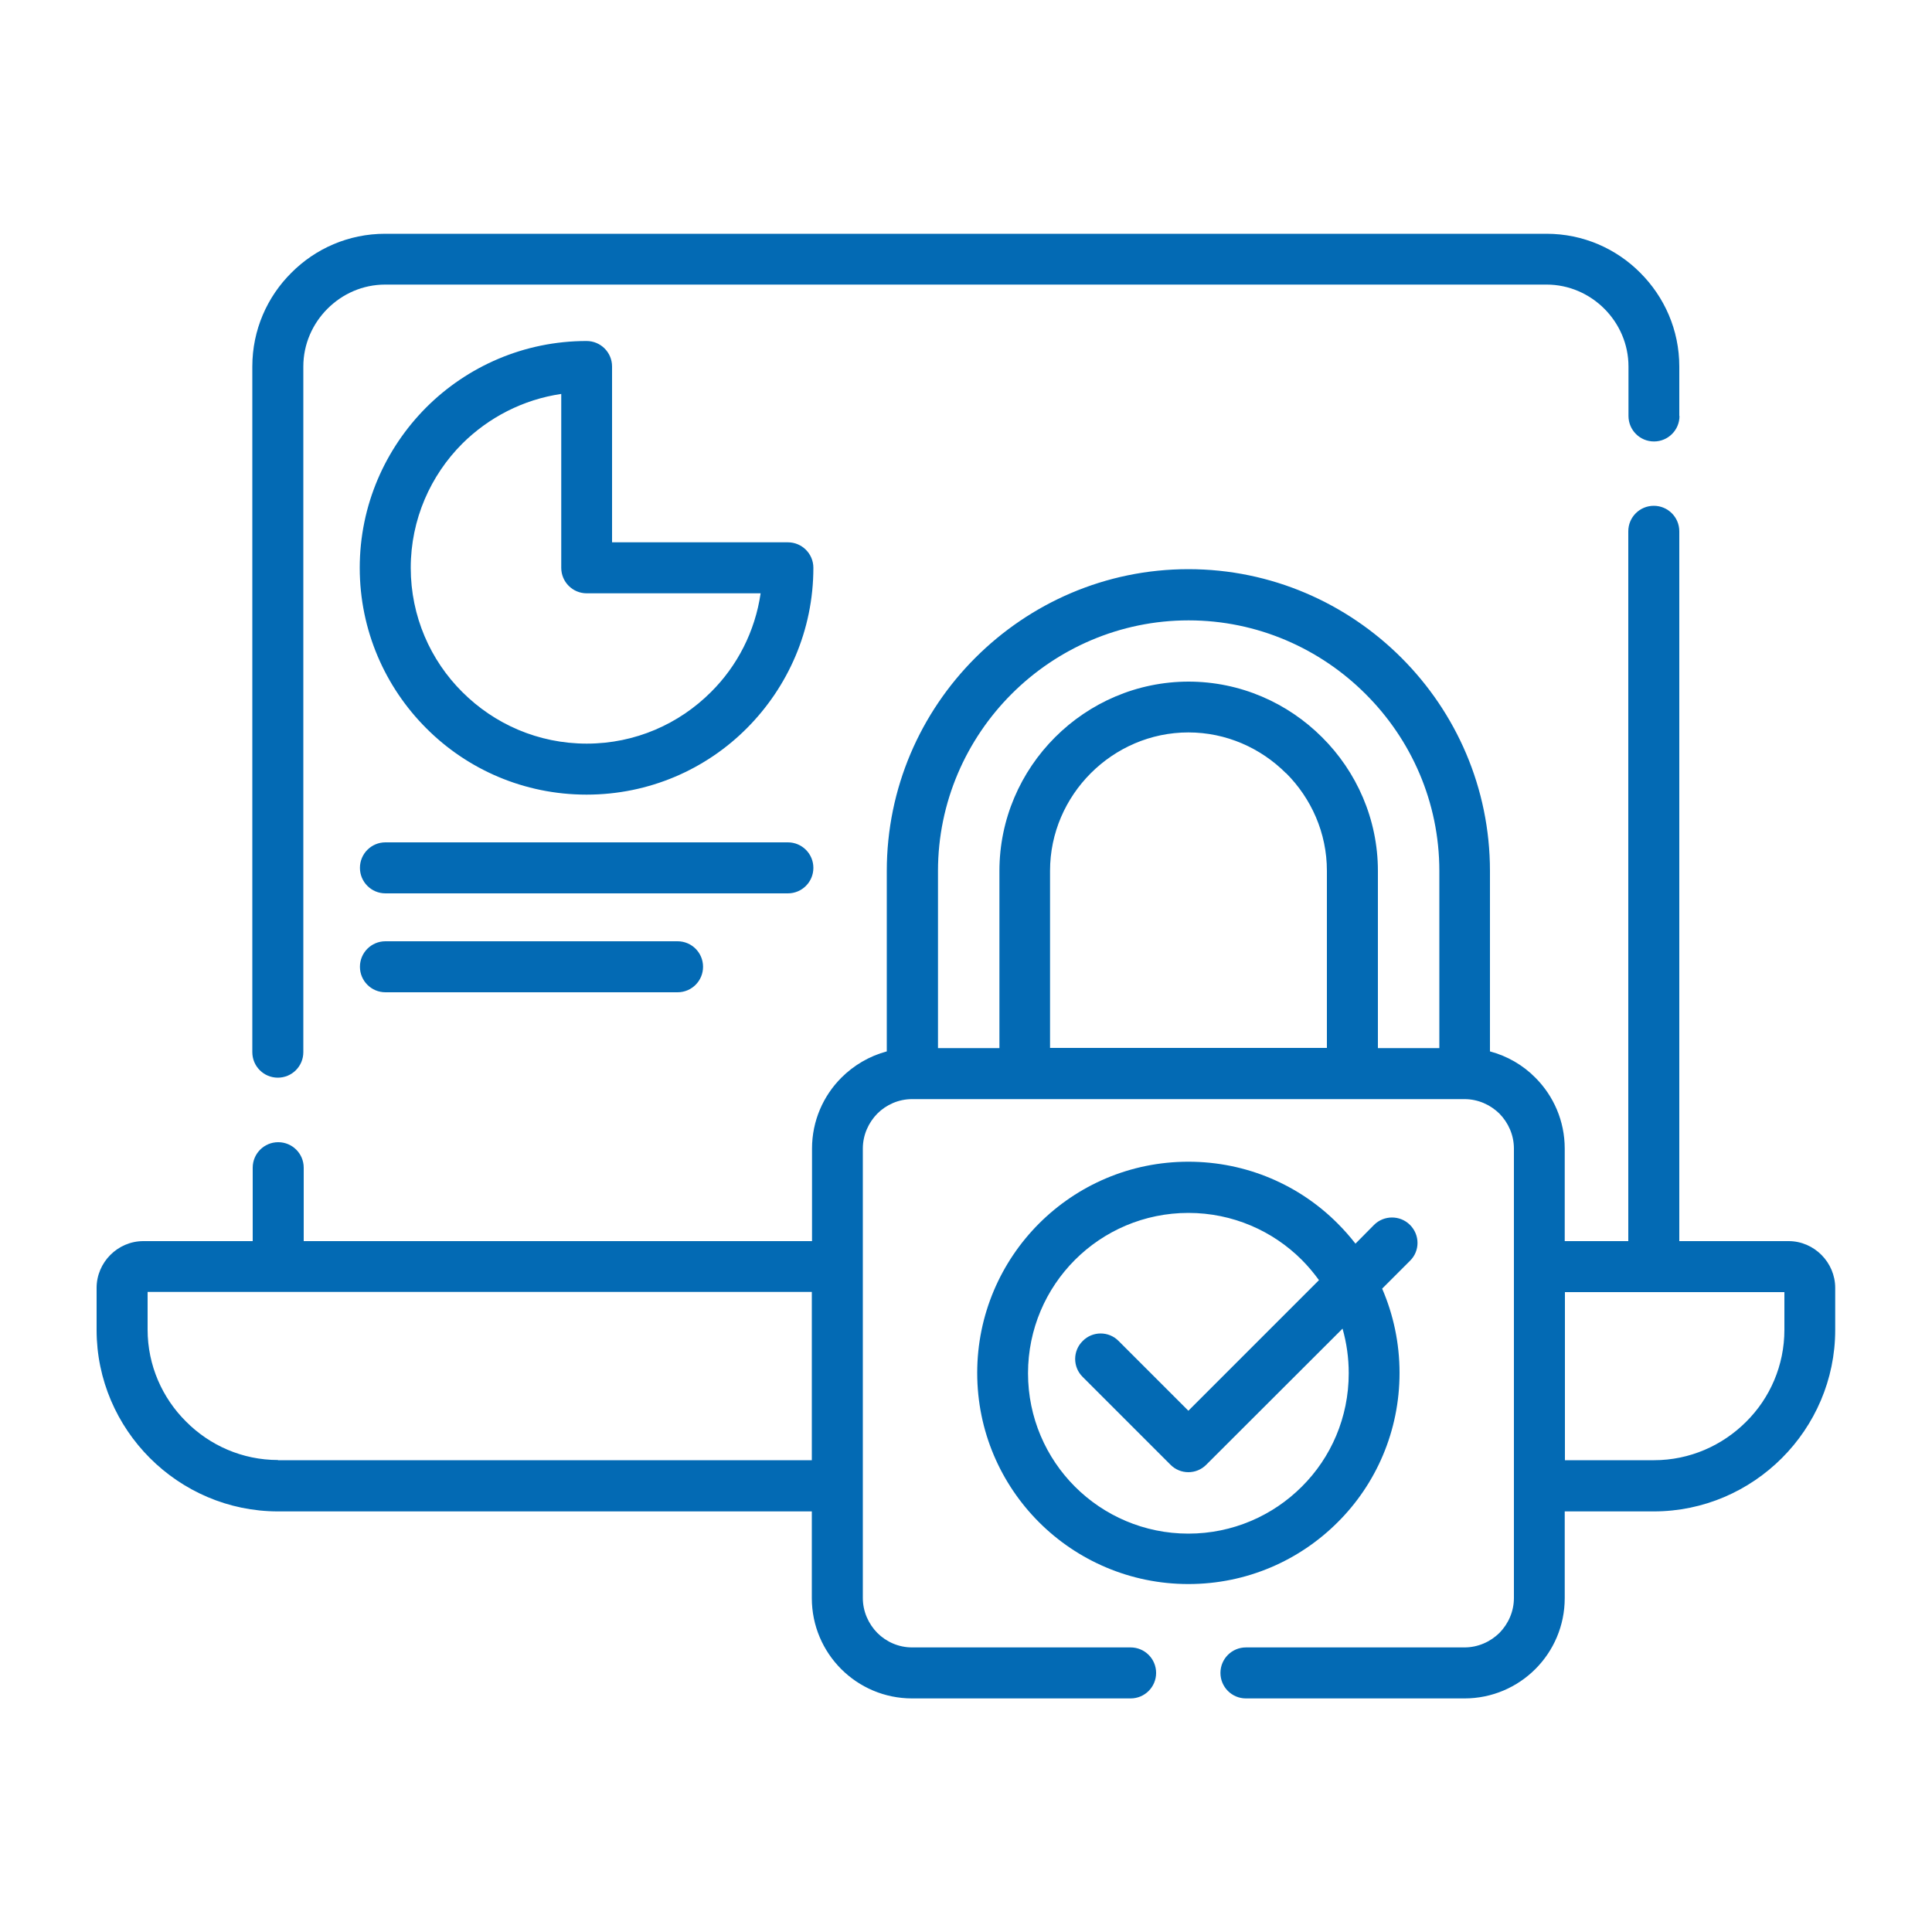
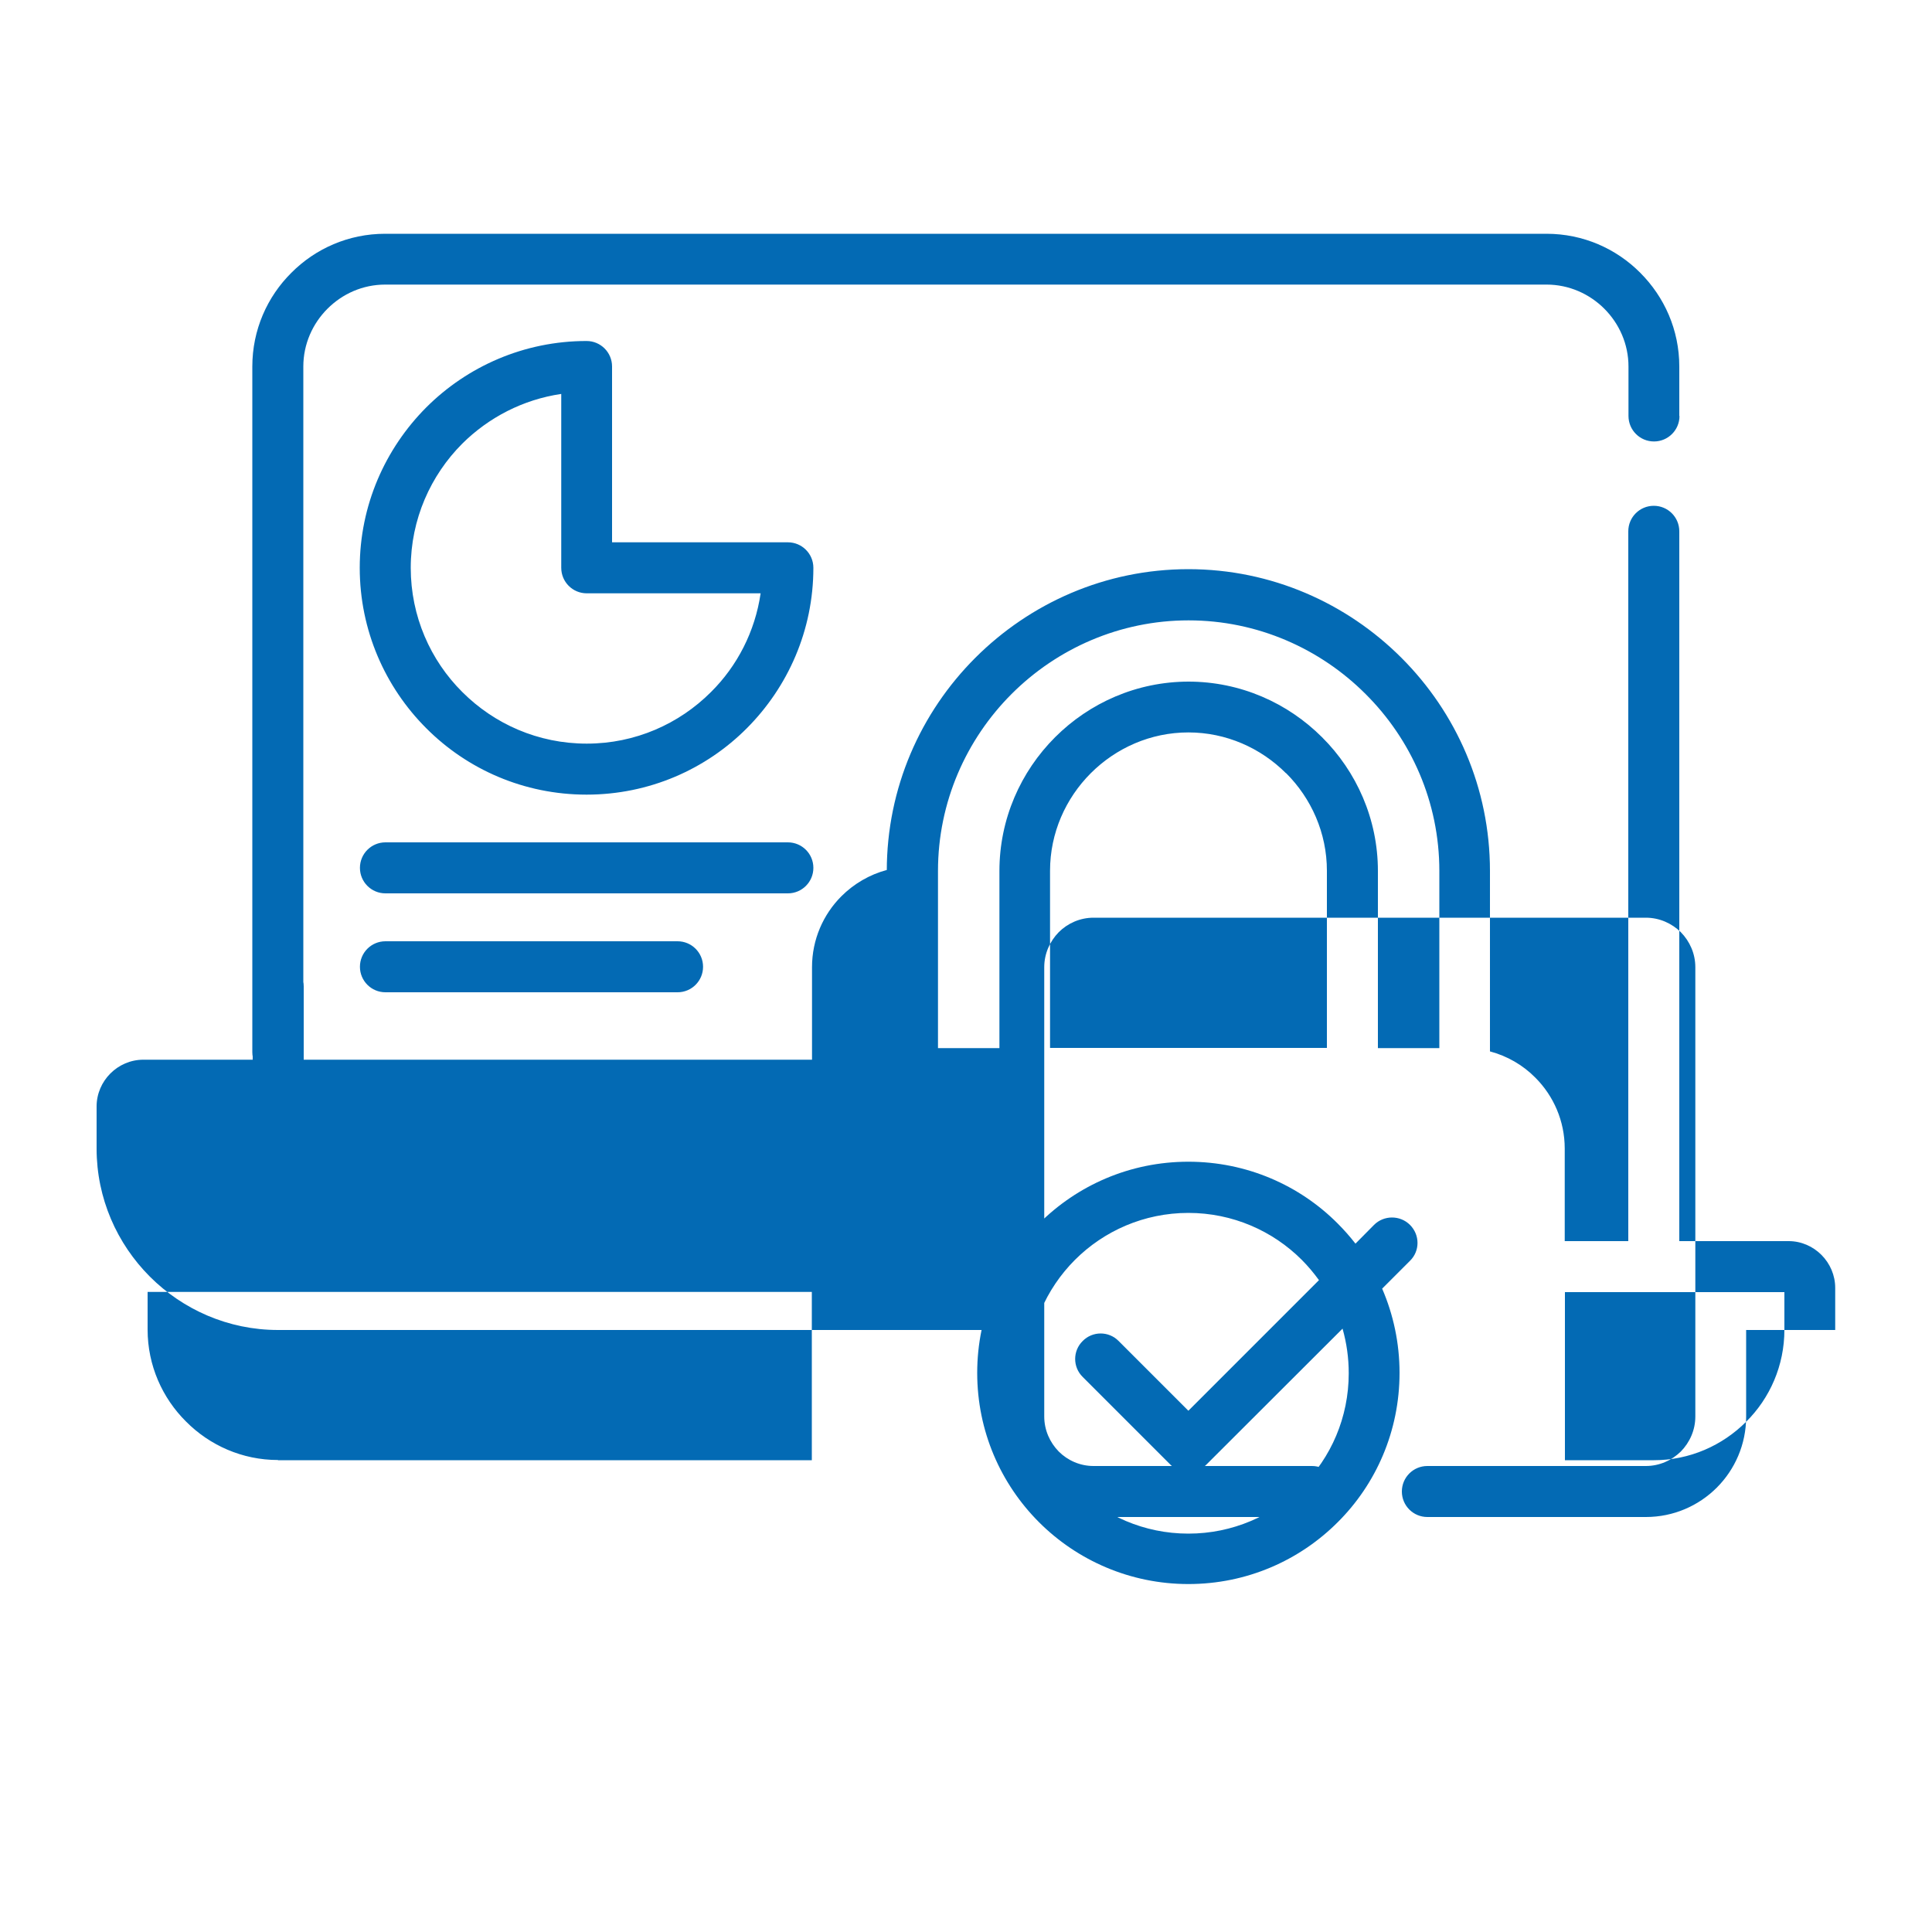
<svg xmlns="http://www.w3.org/2000/svg" id="Layer_1" viewBox="0 0 100 100">
-   <path d="M14.39,75.58h27.63v-8.71H7.64v1.95c0,1.85,.76,3.54,1.99,4.76,1.22,1.23,2.91,1.99,4.76,1.99Zm5.56-29.34c-.73,0-1.32-.59-1.32-1.32s.59-1.32,1.32-1.32h20.83c.73,0,1.32,.59,1.32,1.32s-.59,1.32-1.32,1.32H19.94Zm0,5.12c-.73,0-1.32-.59-1.32-1.32s.59-1.32,1.32-1.32h15.12c.73,0,1.32,.59,1.32,1.32s-.59,1.32-1.32,1.32h-15.12Zm22.15-21.97c0,3.24-1.32,6.17-3.44,8.3-2.12,2.13-5.06,3.44-8.3,3.44s-6.18-1.31-8.3-3.44c-2.12-2.12-3.44-5.06-3.44-8.3s1.32-6.17,3.44-8.3c2.12-2.12,5.06-3.44,8.3-3.44,.73,0,1.32,.59,1.32,1.32v9.1h9.1c.73,0,1.32,.59,1.32,1.32Zm-5.3,6.43c1.36-1.35,2.28-3.13,2.57-5.11h-9c-.73,0-1.32-.59-1.32-1.32v-9c-1.98,.29-3.76,1.22-5.12,2.57-1.64,1.64-2.67,3.92-2.67,6.43s1.02,4.79,2.67,6.43c1.65,1.65,3.92,2.67,6.44,2.67,2.51,0,4.78-1.02,6.43-2.67h0Zm19.24,35.45c-.52-.51-.52-1.35,0-1.86,.51-.52,1.35-.52,1.86,0l3.61,3.61,6.76-6.76c-.27-.37-.57-.73-.89-1.05-1.5-1.5-3.58-2.43-5.87-2.43s-4.37,.93-5.87,2.43-2.43,3.58-2.43,5.87,.93,4.37,2.43,5.87c1.5,1.5,3.58,2.43,5.87,2.43s4.37-.93,5.87-2.43c1.51-1.5,2.43-3.58,2.43-5.87,0-.8-.11-1.57-.32-2.31l-7.05,7.04c-.51,.52-1.35,.52-1.86,0l-4.54-4.54Zm14.12-6.9l.96-.97c.51-.51,1.35-.51,1.86,0,.52,.52,.52,1.35,0,1.86l-1.44,1.44c.58,1.34,.9,2.82,.9,4.36,0,3.02-1.22,5.76-3.2,7.73-1.98,1.98-4.71,3.2-7.73,3.2s-5.76-1.23-7.73-3.2c-1.98-1.98-3.2-4.71-3.2-7.73s1.23-5.76,3.2-7.73c1.98-1.98,4.71-3.2,7.73-3.2s5.76,1.22,7.73,3.2c.32,.32,.63,.67,.91,1.03h0Zm-8.65-29.09c2.69,0,5.14,1.1,6.92,2.88,1.78,1.77,2.89,4.23,2.89,6.92v9.17h3.18v-9.17c0-3.57-1.46-6.81-3.82-9.16-2.35-2.35-5.6-3.81-9.16-3.81s-6.81,1.46-9.16,3.81c-2.35,2.35-3.81,5.6-3.81,9.16v9.17h3.18v-9.17c0-2.69,1.1-5.14,2.88-6.92,1.78-1.78,4.23-2.88,6.92-2.88h0Zm5.05,4.74c-1.3-1.3-3.09-2.11-5.05-2.11s-3.75,.81-5.05,2.11c-1.3,1.3-2.11,3.09-2.11,5.05v9.17h14.33v-9.17c0-1.96-.81-3.75-2.11-5.05h0Zm-20.66,14.4v-9.34c0-4.3,1.75-8.2,4.58-11.03,2.83-2.83,6.73-4.59,11.03-4.59s8.2,1.76,11.03,4.59c2.83,2.83,4.58,6.73,4.58,11.03v9.34c.9,.24,1.71,.71,2.35,1.36,.94,.94,1.52,2.24,1.52,3.67v4.79h3.29V27.5c0-.73,.59-1.32,1.32-1.32s1.32,.59,1.32,1.32v36.74h5.66c1.32,0,2.41,1.1,2.41,2.42v2.18c0,2.58-1.06,4.93-2.76,6.63-1.7,1.7-4.05,2.76-6.63,2.76h-4.61v4.49c0,1.43-.58,2.73-1.52,3.67-.94,.94-2.24,1.52-3.67,1.52h-11.31c-.73,0-1.32-.59-1.32-1.32s.59-1.32,1.32-1.32h11.31c.7,0,1.34-.29,1.81-.75,.46-.47,.75-1.11,.75-1.81v-23.26c0-.7-.29-1.34-.75-1.81-.47-.46-1.11-.75-1.81-.75h-28.59c-.7,0-1.34,.29-1.8,.75-.46,.47-.75,1.11-.75,1.81v23.26c0,.7,.29,1.34,.75,1.81,.46,.46,1.1,.75,1.8,.75h11.31c.73,0,1.32,.59,1.32,1.32s-.59,1.32-1.32,1.32h-11.31c-1.43,0-2.73-.58-3.67-1.52-.94-.94-1.52-2.24-1.52-3.67v-4.49H14.39c-2.58,0-4.93-1.06-6.63-2.76-1.7-1.7-2.76-4.05-2.76-6.63v-2.18c0-1.32,1.09-2.42,2.42-2.42h5.66v-3.8c0-.73,.59-1.32,1.32-1.32s1.32,.59,1.32,1.32v3.8h26.31v-4.79c0-1.43,.58-2.73,1.52-3.67,.64-.64,1.45-1.12,2.35-1.36h0ZM86.93,21.53c0,.73-.59,1.32-1.32,1.32s-1.32-.59-1.32-1.32v-2.56c0-1.16-.48-2.22-1.25-2.99-.77-.77-1.83-1.25-2.99-1.25H19.94c-1.17,0-2.22,.48-2.99,1.25-.77,.77-1.25,1.83-1.25,2.99V54.46c0,.73-.59,1.32-1.32,1.32s-1.32-.59-1.32-1.32V18.97c0-1.89,.77-3.61,2.02-4.85,1.24-1.25,2.96-2.02,4.85-2.02h60.12c1.89,0,3.61,.77,4.85,2.02,1.25,1.25,2.02,2.96,2.02,4.85v2.56h0Zm-5.93,54.05h4.61c1.85,0,3.54-.76,4.77-1.99,1.23-1.22,1.98-2.91,1.98-4.76v-1.95h-11.36v8.71Z" style="fill:#036ab4;" />
+   <path d="M14.39,75.58h27.63v-8.71H7.64v1.95c0,1.85,.76,3.54,1.99,4.76,1.22,1.23,2.91,1.99,4.76,1.99Zm5.56-29.34c-.73,0-1.32-.59-1.32-1.32s.59-1.32,1.32-1.32h20.83c.73,0,1.32,.59,1.32,1.32s-.59,1.32-1.32,1.32H19.94Zm0,5.12c-.73,0-1.32-.59-1.32-1.32s.59-1.32,1.32-1.32h15.12c.73,0,1.32,.59,1.32,1.32s-.59,1.32-1.32,1.32h-15.12Zm22.15-21.97c0,3.24-1.32,6.17-3.44,8.3-2.12,2.13-5.06,3.44-8.3,3.44s-6.18-1.31-8.3-3.44c-2.12-2.12-3.44-5.06-3.44-8.3s1.32-6.17,3.44-8.3c2.12-2.12,5.06-3.44,8.3-3.44,.73,0,1.32,.59,1.32,1.32v9.1h9.1c.73,0,1.32,.59,1.32,1.32Zm-5.3,6.43c1.36-1.35,2.28-3.13,2.57-5.11h-9c-.73,0-1.32-.59-1.32-1.32v-9c-1.98,.29-3.76,1.22-5.12,2.57-1.64,1.64-2.67,3.92-2.67,6.43s1.02,4.79,2.67,6.43c1.65,1.65,3.92,2.67,6.44,2.67,2.51,0,4.78-1.02,6.43-2.67h0Zm19.24,35.45c-.52-.51-.52-1.35,0-1.86,.51-.52,1.35-.52,1.86,0l3.61,3.61,6.76-6.76c-.27-.37-.57-.73-.89-1.05-1.5-1.5-3.58-2.43-5.87-2.43s-4.37,.93-5.87,2.43-2.43,3.58-2.43,5.87,.93,4.37,2.43,5.87c1.5,1.5,3.58,2.43,5.87,2.43s4.37-.93,5.87-2.43c1.51-1.5,2.43-3.58,2.43-5.87,0-.8-.11-1.57-.32-2.31l-7.05,7.04c-.51,.52-1.35,.52-1.86,0l-4.54-4.54Zm14.12-6.9l.96-.97c.51-.51,1.35-.51,1.86,0,.52,.52,.52,1.35,0,1.86l-1.44,1.44c.58,1.34,.9,2.82,.9,4.36,0,3.02-1.22,5.76-3.2,7.73-1.98,1.98-4.71,3.2-7.73,3.2s-5.76-1.23-7.73-3.2c-1.98-1.98-3.2-4.71-3.2-7.73s1.23-5.76,3.2-7.73c1.98-1.98,4.71-3.2,7.73-3.2s5.76,1.22,7.73,3.2c.32,.32,.63,.67,.91,1.03h0Zm-8.65-29.09c2.69,0,5.14,1.1,6.92,2.88,1.78,1.77,2.89,4.23,2.89,6.92v9.17h3.18v-9.17c0-3.57-1.46-6.81-3.82-9.16-2.35-2.35-5.6-3.81-9.16-3.81s-6.81,1.46-9.16,3.81c-2.35,2.35-3.81,5.6-3.81,9.16v9.17h3.18v-9.17c0-2.69,1.1-5.14,2.88-6.92,1.78-1.78,4.23-2.88,6.92-2.88h0Zm5.05,4.74c-1.3-1.3-3.09-2.11-5.05-2.11s-3.75,.81-5.05,2.11c-1.3,1.3-2.11,3.09-2.11,5.05v9.17h14.33v-9.17c0-1.96-.81-3.75-2.11-5.05h0Zm-20.66,14.4v-9.34c0-4.3,1.75-8.2,4.58-11.03,2.83-2.83,6.73-4.59,11.03-4.59s8.2,1.76,11.03,4.59c2.83,2.83,4.58,6.73,4.58,11.03v9.34c.9,.24,1.71,.71,2.35,1.36,.94,.94,1.52,2.24,1.52,3.67v4.79h3.29V27.5c0-.73,.59-1.32,1.32-1.32s1.32,.59,1.32,1.32v36.74h5.66c1.32,0,2.41,1.1,2.41,2.42v2.18h-4.61v4.49c0,1.43-.58,2.73-1.52,3.67-.94,.94-2.24,1.52-3.67,1.52h-11.31c-.73,0-1.32-.59-1.32-1.32s.59-1.32,1.32-1.32h11.31c.7,0,1.34-.29,1.81-.75,.46-.47,.75-1.11,.75-1.81v-23.26c0-.7-.29-1.34-.75-1.81-.47-.46-1.11-.75-1.81-.75h-28.59c-.7,0-1.34,.29-1.8,.75-.46,.47-.75,1.11-.75,1.81v23.26c0,.7,.29,1.34,.75,1.81,.46,.46,1.1,.75,1.8,.75h11.31c.73,0,1.32,.59,1.32,1.32s-.59,1.32-1.32,1.32h-11.31c-1.43,0-2.73-.58-3.67-1.52-.94-.94-1.52-2.24-1.52-3.67v-4.49H14.39c-2.58,0-4.93-1.06-6.63-2.76-1.7-1.7-2.76-4.05-2.76-6.63v-2.18c0-1.32,1.09-2.42,2.42-2.42h5.66v-3.8c0-.73,.59-1.32,1.32-1.32s1.32,.59,1.32,1.32v3.8h26.31v-4.79c0-1.43,.58-2.73,1.52-3.67,.64-.64,1.45-1.12,2.35-1.36h0ZM86.93,21.53c0,.73-.59,1.32-1.32,1.32s-1.32-.59-1.32-1.32v-2.56c0-1.16-.48-2.22-1.25-2.99-.77-.77-1.83-1.25-2.99-1.25H19.94c-1.17,0-2.22,.48-2.99,1.25-.77,.77-1.25,1.83-1.25,2.99V54.46c0,.73-.59,1.32-1.32,1.32s-1.32-.59-1.32-1.32V18.97c0-1.89,.77-3.61,2.02-4.85,1.24-1.25,2.96-2.02,4.85-2.02h60.12c1.89,0,3.61,.77,4.85,2.02,1.25,1.25,2.02,2.96,2.02,4.85v2.56h0Zm-5.93,54.05h4.61c1.85,0,3.54-.76,4.77-1.99,1.23-1.22,1.98-2.91,1.98-4.76v-1.95h-11.36v8.71Z" style="fill:#036ab4;" />
</svg>